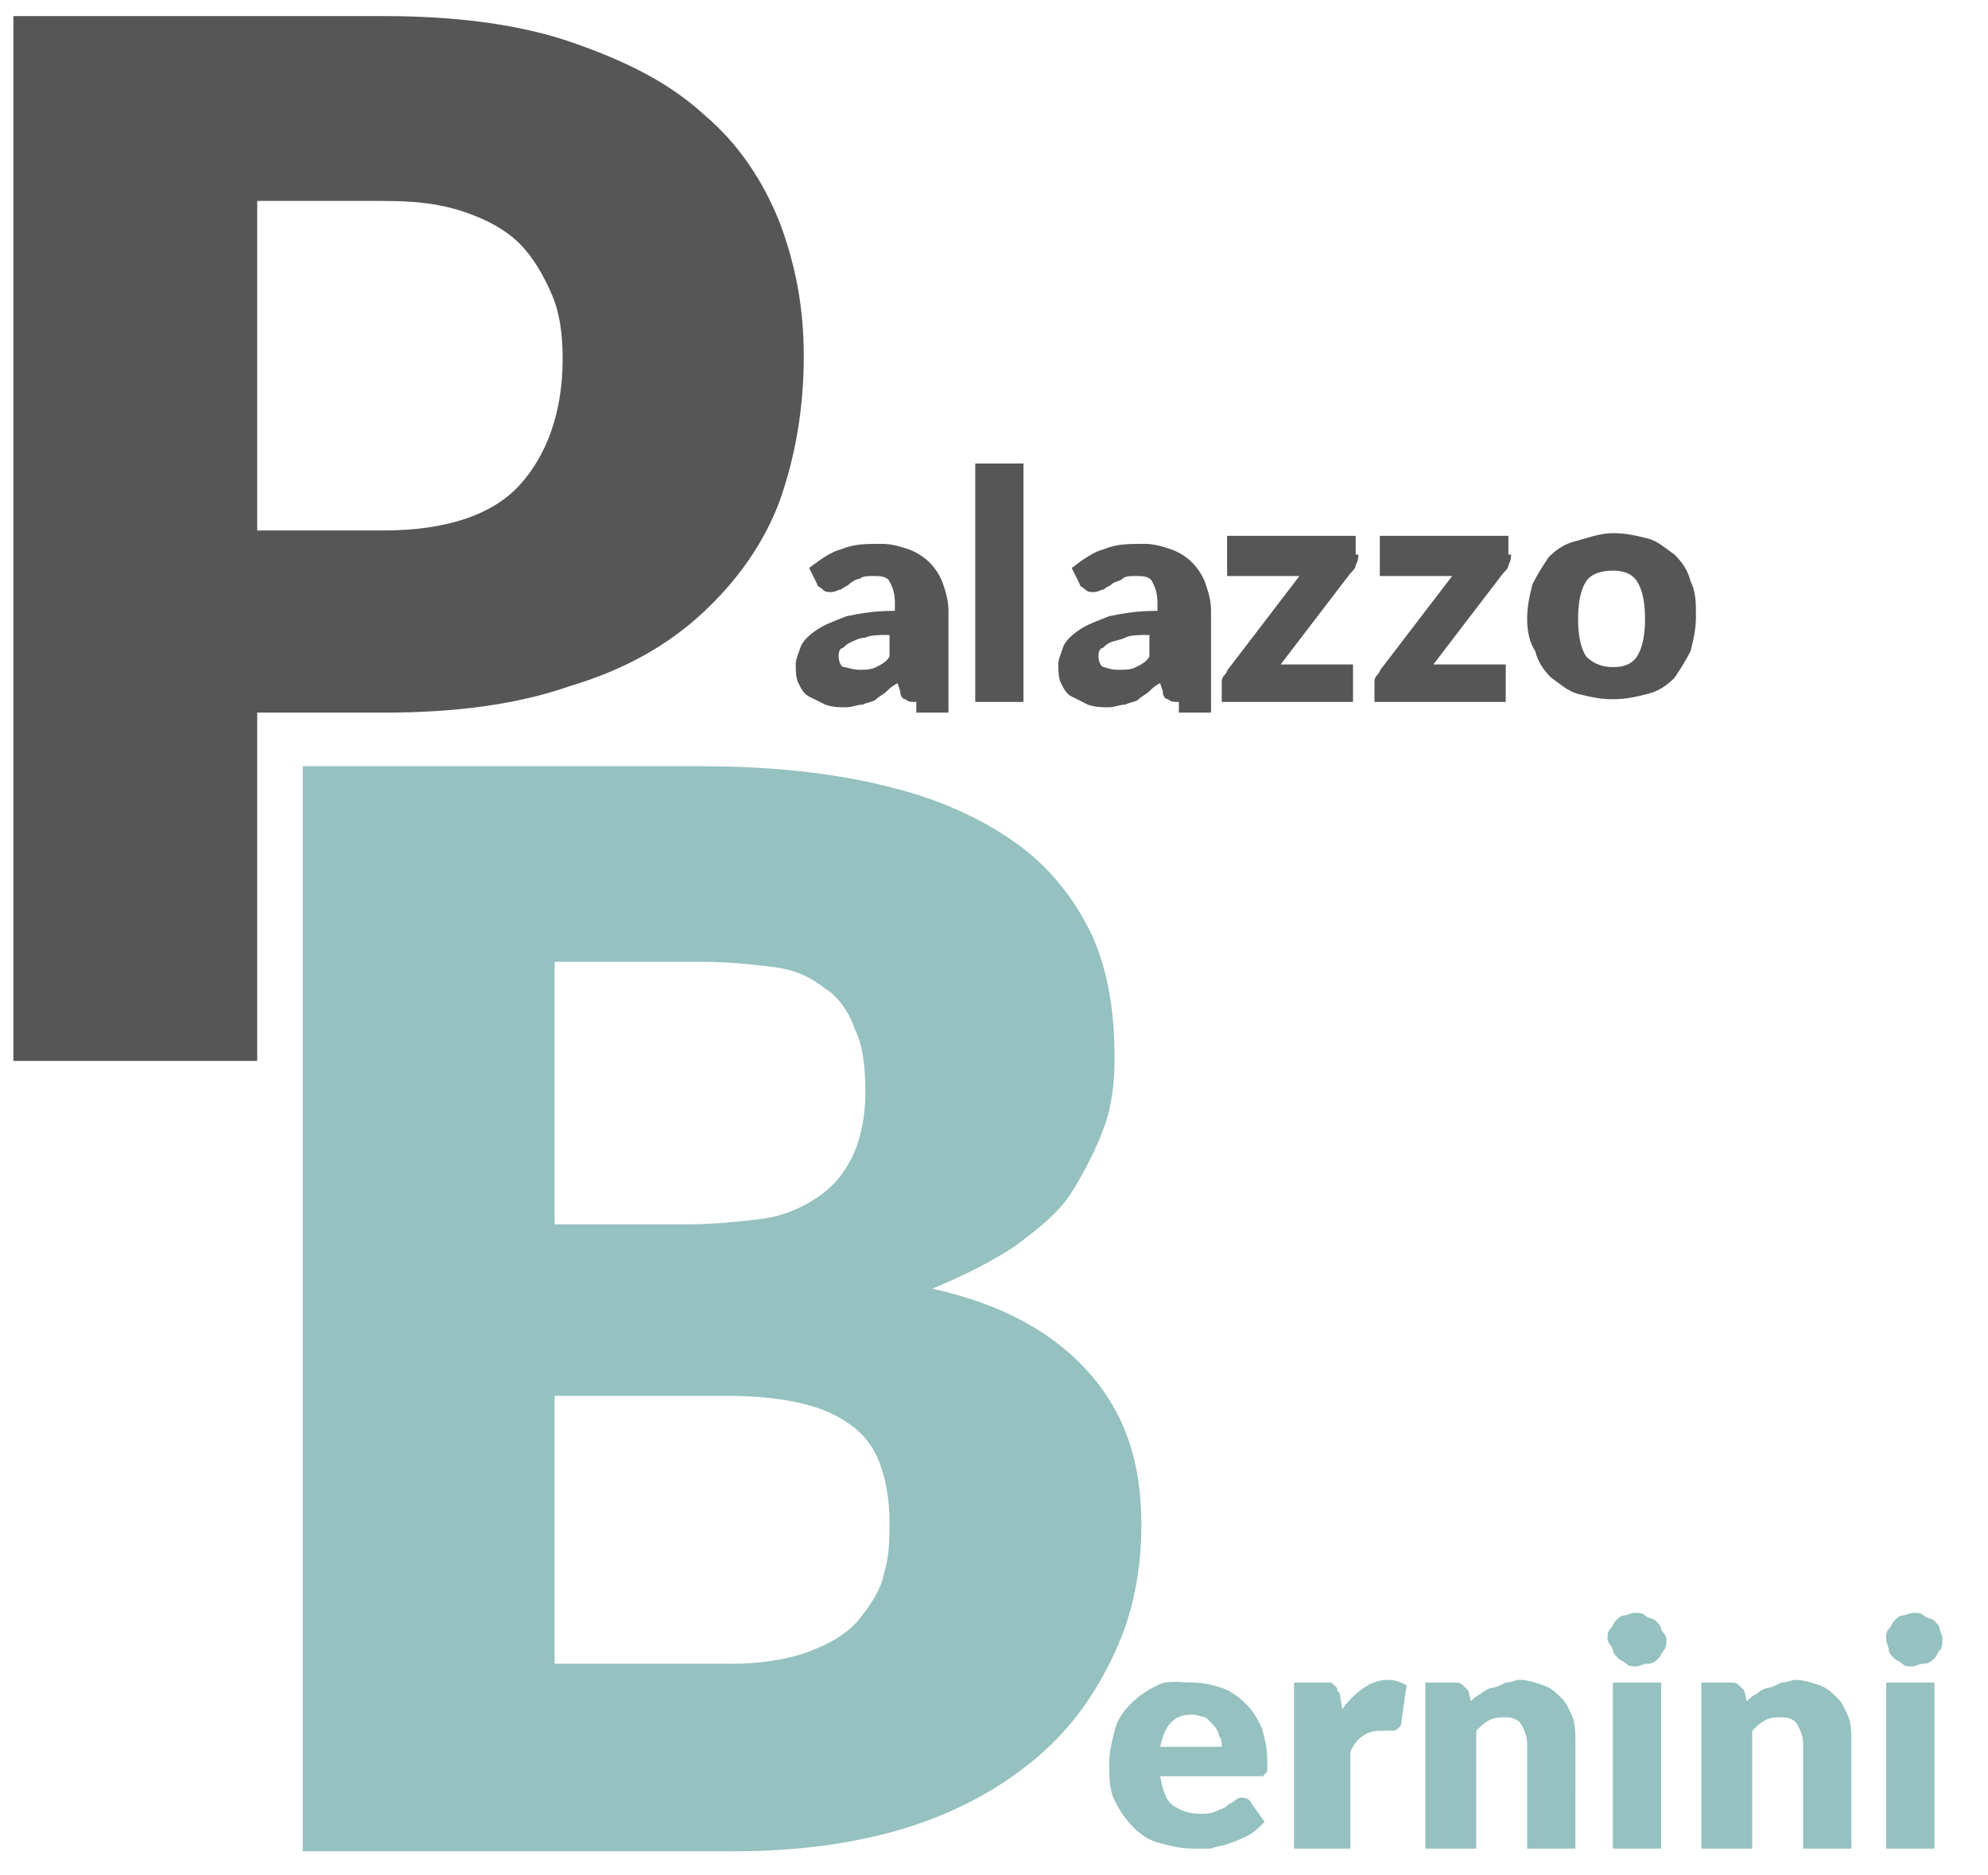
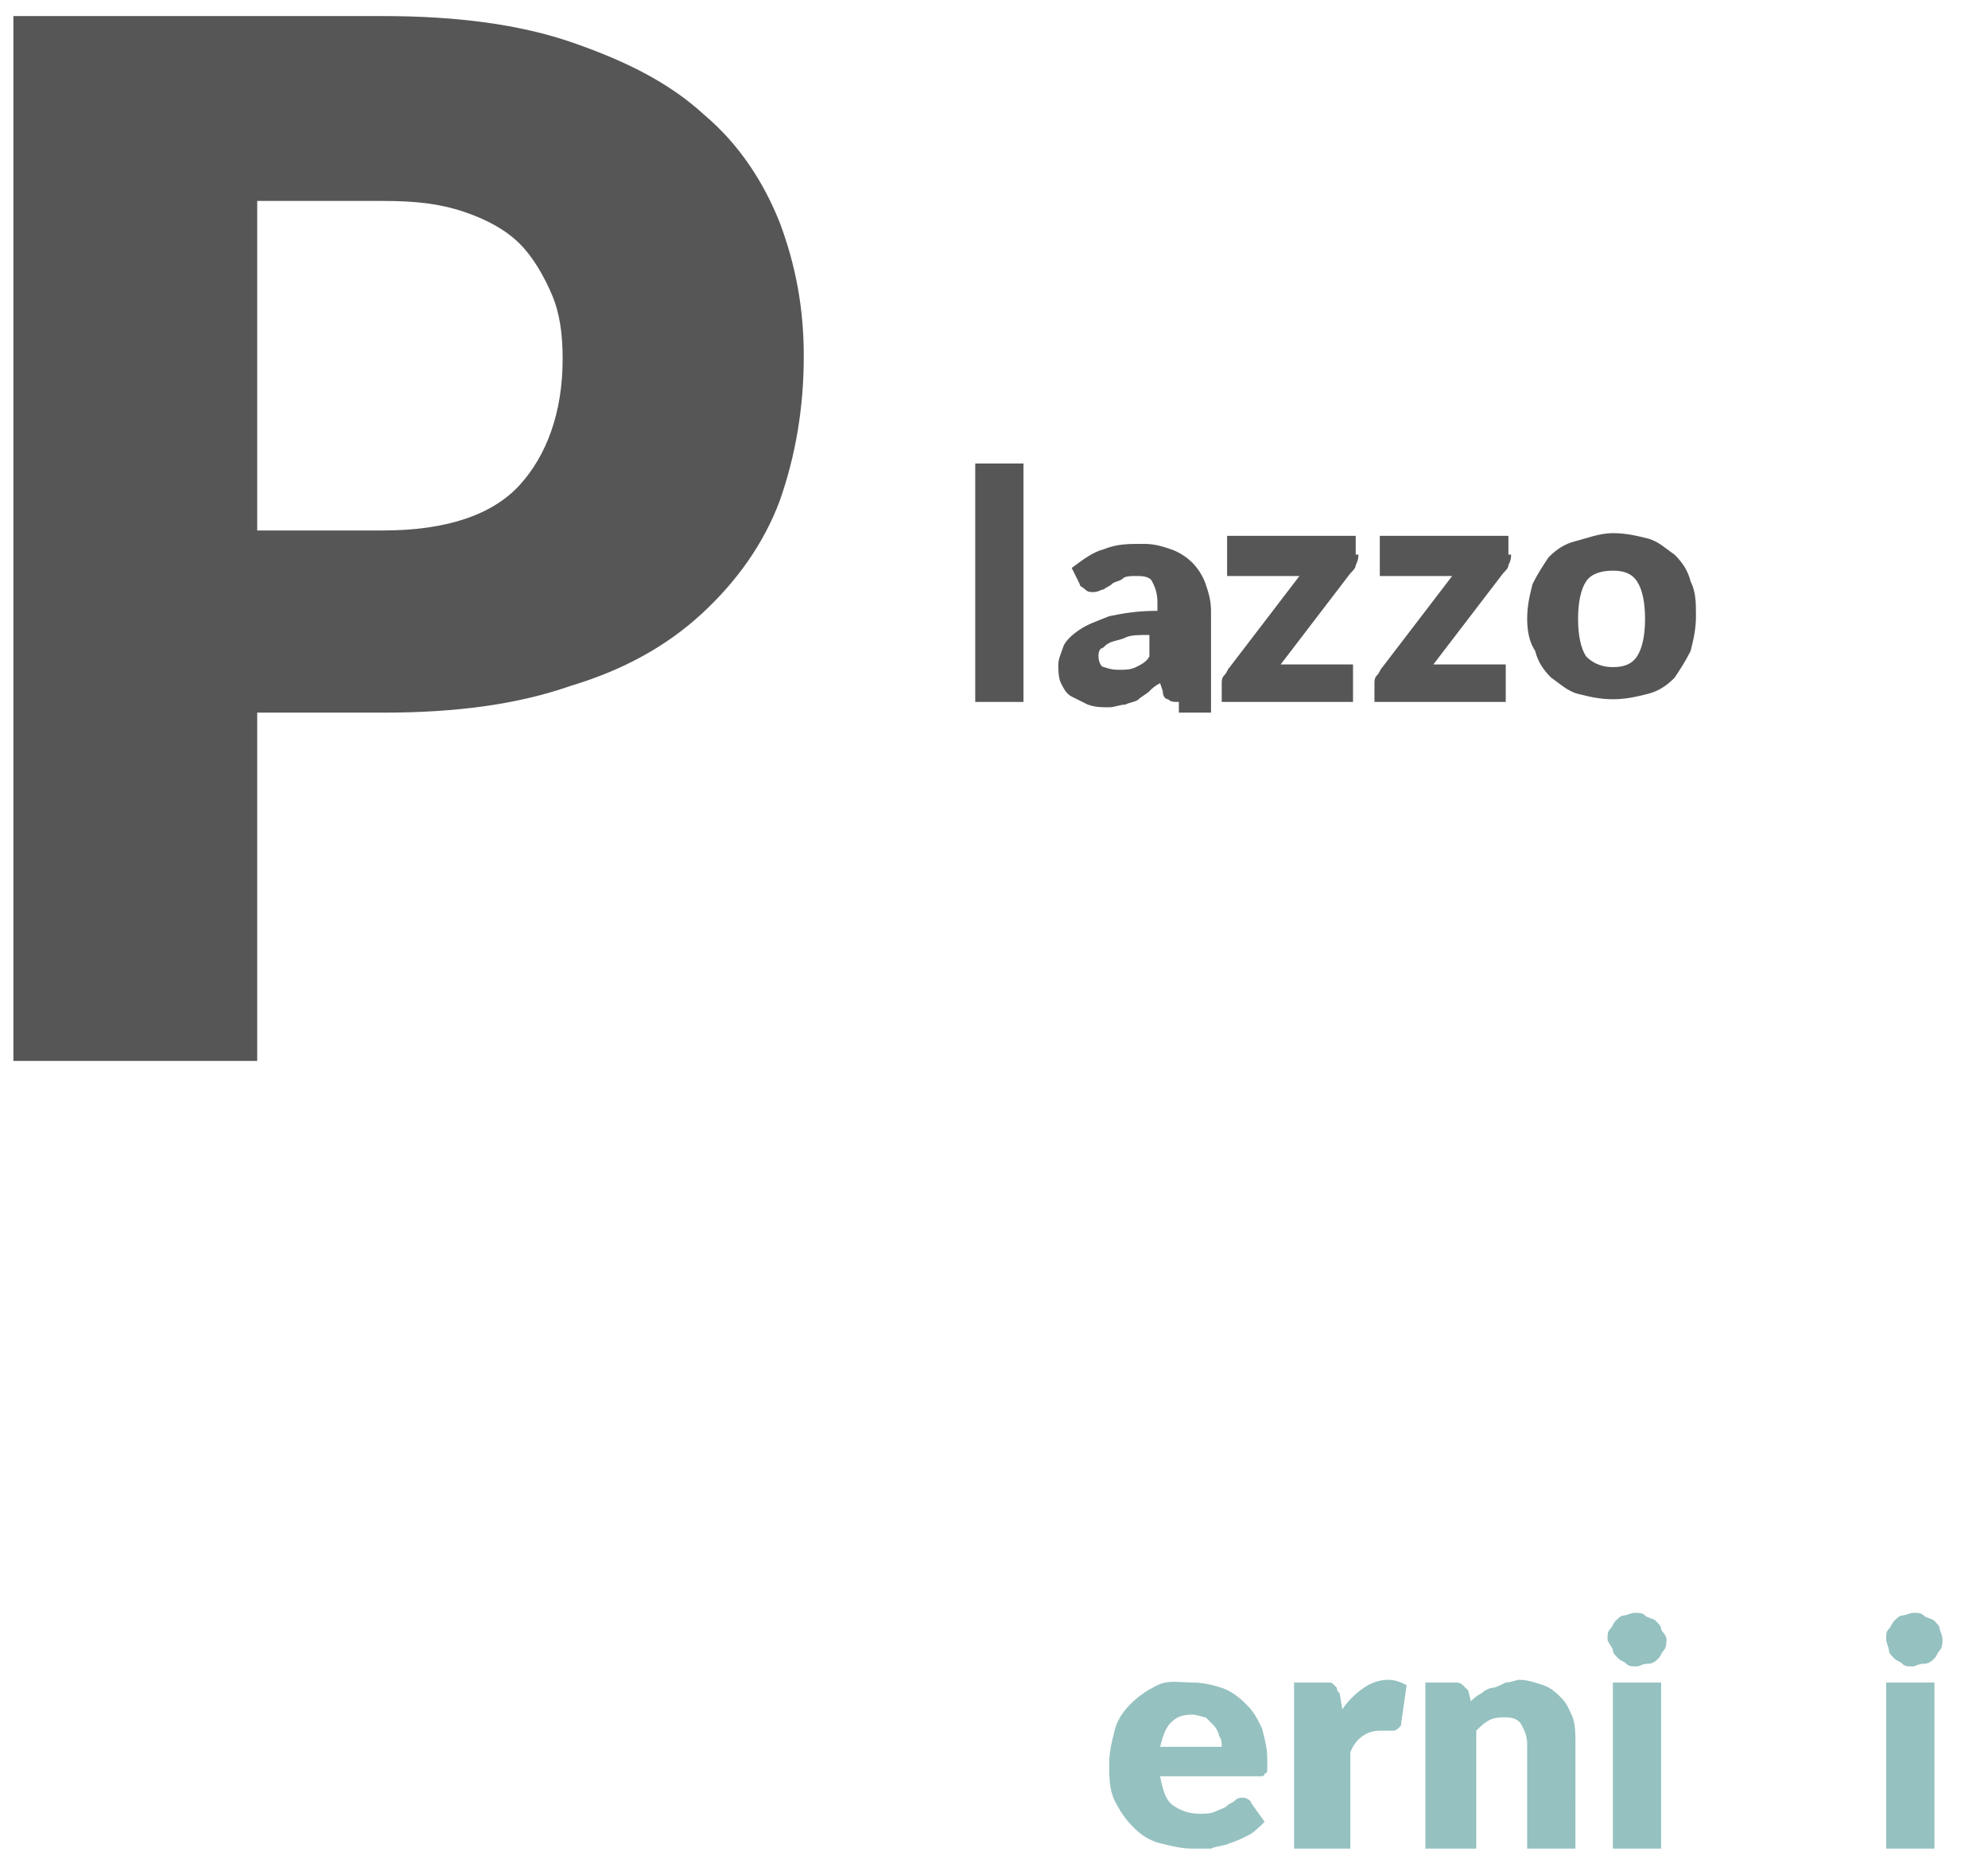
<svg xmlns="http://www.w3.org/2000/svg" version="1.1" id="Livello_1" x="0px" y="0px" viewBox="0 0 74.2 70" style="enable-background:new 0 0 74.2 70;" xml:space="preserve">
  <style type="text/css">
	.st0{fill:#565656;}
	.st1{fill:#95C1C0;}
</style>
  <g>
    <path class="st0" d="M9.6,26.6v13H0.5v-39h13.8c2.7,0,5.1,0.3,7.1,1c2,0.7,3.6,1.5,4.9,2.7c1.3,1.1,2.2,2.5,2.8,4   c0.6,1.6,0.9,3.2,0.9,5c0,1.9-0.3,3.7-0.9,5.4c-0.6,1.6-1.6,3-2.9,4.2c-1.3,1.2-2.9,2.1-4.9,2.7c-2,0.7-4.3,1-7,1H9.6z M9.6,19.8   h4.7c2.4,0,4.1-0.6,5.1-1.7c1-1.1,1.6-2.7,1.6-4.7c0-0.9-0.1-1.7-0.4-2.4c-0.3-0.7-0.7-1.4-1.2-1.9c-0.5-0.5-1.2-0.9-2.1-1.2   s-1.8-0.4-3-0.4H9.6V19.8z" />
  </g>
  <g>
-     <path class="st1" d="M11.3,69.2V28.6h14.9c2.8,0,5.2,0.3,7.1,0.8c2,0.5,3.6,1.3,4.8,2.2c1.2,0.9,2.1,2.1,2.7,3.4   c0.6,1.4,0.8,2.9,0.8,4.5c0,0.9-0.1,1.8-0.4,2.6s-0.7,1.6-1.2,2.4s-1.3,1.4-2.1,2c-0.9,0.6-1.9,1.1-3.1,1.6   c2.7,0.6,4.6,1.7,5.9,3.2c1.3,1.5,1.9,3.3,1.9,5.6c0,1.7-0.3,3.3-1,4.8c-0.7,1.5-1.6,2.8-2.9,3.9s-2.9,2-4.8,2.6   c-1.9,0.6-4.1,0.9-6.5,0.9H11.3z M20.7,45.7h4.9c1,0,2-0.1,2.8-0.2c0.8-0.1,1.5-0.4,2.1-0.8c0.6-0.4,1-0.9,1.3-1.5   c0.3-0.6,0.5-1.5,0.5-2.4c0-1-0.1-1.8-0.4-2.4c-0.2-0.6-0.6-1.2-1.1-1.5c-0.5-0.4-1.1-0.7-1.9-0.8s-1.7-0.2-2.7-0.2h-5.5V45.7z    M20.7,52v10.1h6.6c1.2,0,2.3-0.2,3-0.5c0.8-0.3,1.4-0.7,1.8-1.2c0.4-0.5,0.8-1.1,0.9-1.7c0.2-0.6,0.2-1.3,0.2-1.9   c0-0.7-0.1-1.4-0.3-2c-0.2-0.6-0.5-1.1-1-1.5c-0.5-0.4-1.1-0.7-1.9-0.9c-0.8-0.2-1.8-0.3-2.9-0.3H20.7z" />
-   </g>
+     </g>
  <g>
-     <path class="st0" d="M34.2,26.2c-0.2,0-0.3,0-0.4-0.1c-0.1,0-0.2-0.1-0.2-0.3l-0.1-0.3c-0.2,0.1-0.3,0.2-0.4,0.3   c-0.1,0.1-0.3,0.2-0.4,0.3s-0.3,0.1-0.5,0.2c-0.2,0-0.4,0.1-0.6,0.1c-0.3,0-0.5,0-0.8-0.1c-0.2-0.1-0.4-0.2-0.6-0.3   c-0.2-0.1-0.3-0.3-0.4-0.5c-0.1-0.2-0.1-0.5-0.1-0.7c0-0.2,0.1-0.4,0.2-0.7c0.1-0.2,0.3-0.4,0.6-0.6c0.3-0.2,0.6-0.3,1.1-0.5   c0.5-0.1,1-0.2,1.8-0.2v-0.3c0-0.4-0.1-0.6-0.2-0.8s-0.4-0.2-0.6-0.2c-0.2,0-0.4,0-0.5,0.1c-0.1,0-0.3,0.1-0.4,0.2   c-0.1,0.1-0.2,0.1-0.3,0.2c-0.1,0-0.2,0.1-0.4,0.1c-0.1,0-0.2,0-0.3-0.1c-0.1-0.1-0.2-0.1-0.2-0.2l-0.3-0.6   c0.4-0.3,0.8-0.6,1.2-0.7c0.5-0.2,0.9-0.2,1.5-0.2c0.4,0,0.7,0.1,1,0.2s0.6,0.3,0.8,0.5c0.2,0.2,0.4,0.5,0.5,0.8s0.2,0.6,0.2,1v3.8   H34.2z M32.1,25c0.2,0,0.4,0,0.6-0.1c0.2-0.1,0.4-0.2,0.5-0.4v-0.8c-0.4,0-0.7,0-0.9,0.1c-0.2,0-0.4,0.1-0.6,0.2s-0.2,0.2-0.3,0.2   c-0.1,0.1-0.1,0.2-0.1,0.3c0,0.2,0.1,0.4,0.2,0.4S31.8,25,32.1,25z" />
    <path class="st0" d="M38.2,17.3v8.9h-1.8v-8.9H38.2z" />
    <path class="st0" d="M44,26.2c-0.2,0-0.3,0-0.4-0.1c-0.1,0-0.2-0.1-0.2-0.3l-0.1-0.3c-0.2,0.1-0.3,0.2-0.4,0.3   c-0.1,0.1-0.3,0.2-0.4,0.3s-0.3,0.1-0.5,0.2c-0.2,0-0.4,0.1-0.6,0.1c-0.3,0-0.5,0-0.8-0.1c-0.2-0.1-0.4-0.2-0.6-0.3   s-0.3-0.3-0.4-0.5s-0.1-0.5-0.1-0.7c0-0.2,0.1-0.4,0.2-0.7c0.1-0.2,0.3-0.4,0.6-0.6c0.3-0.2,0.6-0.3,1.1-0.5c0.5-0.1,1-0.2,1.8-0.2   v-0.3c0-0.4-0.1-0.6-0.2-0.8s-0.4-0.2-0.6-0.2c-0.2,0-0.4,0-0.5,0.1s-0.3,0.1-0.4,0.2c-0.1,0.1-0.2,0.1-0.3,0.2   c-0.1,0-0.2,0.1-0.4,0.1c-0.1,0-0.2,0-0.3-0.1s-0.2-0.1-0.2-0.2l-0.3-0.6c0.4-0.3,0.8-0.6,1.2-0.7c0.5-0.2,0.9-0.2,1.5-0.2   c0.4,0,0.7,0.1,1,0.2s0.6,0.3,0.8,0.5c0.2,0.2,0.4,0.5,0.5,0.8c0.1,0.3,0.2,0.6,0.2,1v3.8H44z M41.8,25c0.2,0,0.4,0,0.6-0.1   c0.2-0.1,0.4-0.2,0.5-0.4v-0.8c-0.4,0-0.7,0-0.9,0.1s-0.4,0.1-0.6,0.2s-0.2,0.2-0.3,0.2c-0.1,0.1-0.1,0.2-0.1,0.3   c0,0.2,0.1,0.4,0.2,0.4C41.5,25,41.6,25,41.8,25z" />
    <path class="st0" d="M50.7,20.7c0,0.1,0,0.2-0.1,0.4c0,0.1-0.1,0.2-0.2,0.3l-2.6,3.4h2.7v1.4h-4.9v-0.7c0-0.1,0-0.2,0.1-0.3   s0.1-0.2,0.2-0.3l2.6-3.4h-2.7V20h4.8V20.7z" />
    <path class="st0" d="M56.4,20.7c0,0.1,0,0.2-0.1,0.4c0,0.1-0.1,0.2-0.2,0.3l-2.6,3.4h2.7v1.4h-4.9v-0.7c0-0.1,0-0.2,0.1-0.3   s0.1-0.2,0.2-0.3l2.6-3.4h-2.7V20h4.8V20.7z" />
    <path class="st0" d="M60.2,19.9c0.5,0,0.9,0.1,1.3,0.2c0.4,0.1,0.7,0.4,1,0.6c0.3,0.3,0.5,0.6,0.6,1c0.2,0.4,0.2,0.8,0.2,1.3   c0,0.5-0.1,0.9-0.2,1.3c-0.2,0.4-0.4,0.7-0.6,1c-0.3,0.3-0.6,0.5-1,0.6c-0.4,0.1-0.8,0.2-1.3,0.2c-0.5,0-0.9-0.1-1.3-0.2   s-0.7-0.4-1-0.6c-0.3-0.3-0.5-0.6-0.6-1C57.1,24,57,23.6,57,23.1c0-0.5,0.1-0.9,0.2-1.3c0.2-0.4,0.4-0.7,0.6-1   c0.3-0.3,0.6-0.5,1-0.6S59.7,19.9,60.2,19.9z M60.2,24.9c0.4,0,0.7-0.1,0.9-0.4s0.3-0.8,0.3-1.4c0-0.6-0.1-1.1-0.3-1.4   s-0.5-0.4-0.9-0.4c-0.4,0-0.8,0.1-1,0.4c-0.2,0.3-0.3,0.8-0.3,1.4c0,0.6,0.1,1.1,0.3,1.4C59.4,24.7,59.7,24.9,60.2,24.9z" />
  </g>
  <g>
    <path class="st1" d="M44.5,62.8c0.4,0,0.8,0.1,1.1,0.2c0.3,0.1,0.6,0.3,0.9,0.6s0.4,0.5,0.6,0.9c0.1,0.4,0.2,0.7,0.2,1.2   c0,0.1,0,0.3,0,0.3c0,0.1,0,0.2-0.1,0.2c0,0.1-0.1,0.1-0.1,0.1c-0.1,0-0.1,0-0.2,0h-3.6c0.1,0.5,0.2,0.9,0.5,1.1   c0.3,0.2,0.6,0.3,1,0.3c0.2,0,0.4,0,0.6-0.1c0.2-0.1,0.3-0.1,0.4-0.2c0.1-0.1,0.2-0.1,0.3-0.2c0.1-0.1,0.2-0.1,0.3-0.1   c0.1,0,0.3,0.1,0.3,0.2l0.5,0.7c-0.2,0.2-0.4,0.4-0.6,0.5c-0.2,0.1-0.4,0.2-0.7,0.3c-0.2,0.1-0.5,0.1-0.7,0.2c-0.2,0-0.5,0-0.7,0   c-0.4,0-0.8-0.1-1.2-0.2c-0.4-0.1-0.7-0.3-1-0.6c-0.3-0.3-0.5-0.6-0.7-1c-0.2-0.4-0.2-0.9-0.2-1.4c0-0.4,0.1-0.8,0.2-1.2   s0.3-0.7,0.6-1c0.3-0.3,0.6-0.5,1-0.7S44,62.8,44.5,62.8z M44.5,64c-0.4,0-0.6,0.1-0.8,0.3c-0.2,0.2-0.3,0.5-0.4,0.9h2.3   c0-0.1,0-0.3-0.1-0.4c0-0.1-0.1-0.3-0.2-0.4c-0.1-0.1-0.2-0.2-0.3-0.3C44.9,64.1,44.7,64,44.5,64z" />
    <path class="st1" d="M48.3,69v-6.2h1.1c0.1,0,0.2,0,0.2,0c0.1,0,0.1,0,0.2,0.1c0,0,0.1,0.1,0.1,0.1c0,0.1,0,0.1,0.1,0.2l0.1,0.6   c0.2-0.3,0.5-0.6,0.8-0.8c0.3-0.2,0.6-0.3,0.9-0.3c0.3,0,0.5,0.1,0.7,0.2l-0.2,1.4c0,0.1,0,0.1-0.1,0.2c0,0-0.1,0.1-0.2,0.1   c-0.1,0-0.1,0-0.2,0s-0.2,0-0.3,0c-0.5,0-0.9,0.3-1.1,0.8V69H48.3z" />
    <path class="st1" d="M53.2,69v-6.2h1.1c0.1,0,0.2,0,0.3,0.1c0.1,0.1,0.1,0.1,0.2,0.2l0.1,0.4c0.1-0.1,0.2-0.2,0.4-0.3   c0.1-0.1,0.3-0.2,0.4-0.2s0.3-0.1,0.5-0.2c0.2,0,0.4-0.1,0.5-0.1c0.3,0,0.6,0.1,0.9,0.2c0.3,0.1,0.5,0.3,0.7,0.5   c0.2,0.2,0.3,0.5,0.4,0.7c0.1,0.3,0.1,0.6,0.1,0.9V69h-1.8v-3.9c0-0.3-0.1-0.5-0.2-0.7s-0.3-0.3-0.6-0.3c-0.2,0-0.4,0-0.6,0.1   c-0.2,0.1-0.3,0.2-0.5,0.4V69H53.2z" />
    <path class="st1" d="M62.2,61.2c0,0.1,0,0.3-0.1,0.4s-0.1,0.2-0.2,0.3c-0.1,0.1-0.2,0.2-0.4,0.2s-0.3,0.1-0.4,0.1   c-0.2,0-0.3,0-0.4-0.1s-0.2-0.1-0.3-0.2c-0.1-0.1-0.2-0.2-0.2-0.3S60,61.3,60,61.2c0-0.2,0-0.3,0.1-0.4s0.1-0.2,0.2-0.3   c0.1-0.1,0.2-0.2,0.3-0.2s0.3-0.1,0.4-0.1c0.2,0,0.3,0,0.4,0.1s0.3,0.1,0.4,0.2c0.1,0.1,0.2,0.2,0.2,0.3S62.2,61,62.2,61.2z    M62,62.9V69h-1.8v-6.2H62z" />
-     <path class="st1" d="M63.5,69v-6.2h1.1c0.1,0,0.2,0,0.3,0.1c0.1,0.1,0.1,0.1,0.2,0.2l0.1,0.4c0.1-0.1,0.2-0.2,0.4-0.3   c0.1-0.1,0.3-0.2,0.4-0.2s0.3-0.1,0.5-0.2c0.2,0,0.4-0.1,0.5-0.1c0.3,0,0.6,0.1,0.9,0.2c0.3,0.1,0.5,0.3,0.7,0.5   c0.2,0.2,0.3,0.5,0.4,0.7c0.1,0.3,0.1,0.6,0.1,0.9V69h-1.8v-3.9c0-0.3-0.1-0.5-0.2-0.7s-0.3-0.3-0.6-0.3c-0.2,0-0.4,0-0.6,0.1   c-0.2,0.1-0.3,0.2-0.5,0.4V69H63.5z" />
    <path class="st1" d="M72.5,61.2c0,0.1,0,0.3-0.1,0.4s-0.1,0.2-0.2,0.3c-0.1,0.1-0.2,0.2-0.4,0.2s-0.3,0.1-0.4,0.1   c-0.2,0-0.3,0-0.4-0.1s-0.2-0.1-0.3-0.2c-0.1-0.1-0.2-0.2-0.2-0.3s-0.1-0.3-0.1-0.4c0-0.2,0-0.3,0.1-0.4s0.1-0.2,0.2-0.3   c0.1-0.1,0.2-0.2,0.3-0.2s0.3-0.1,0.4-0.1c0.2,0,0.3,0,0.4,0.1s0.3,0.1,0.4,0.2c0.1,0.1,0.2,0.2,0.2,0.3S72.5,61,72.5,61.2z    M72.2,62.9V69h-1.8v-6.2H72.2z" />
  </g>
</svg>